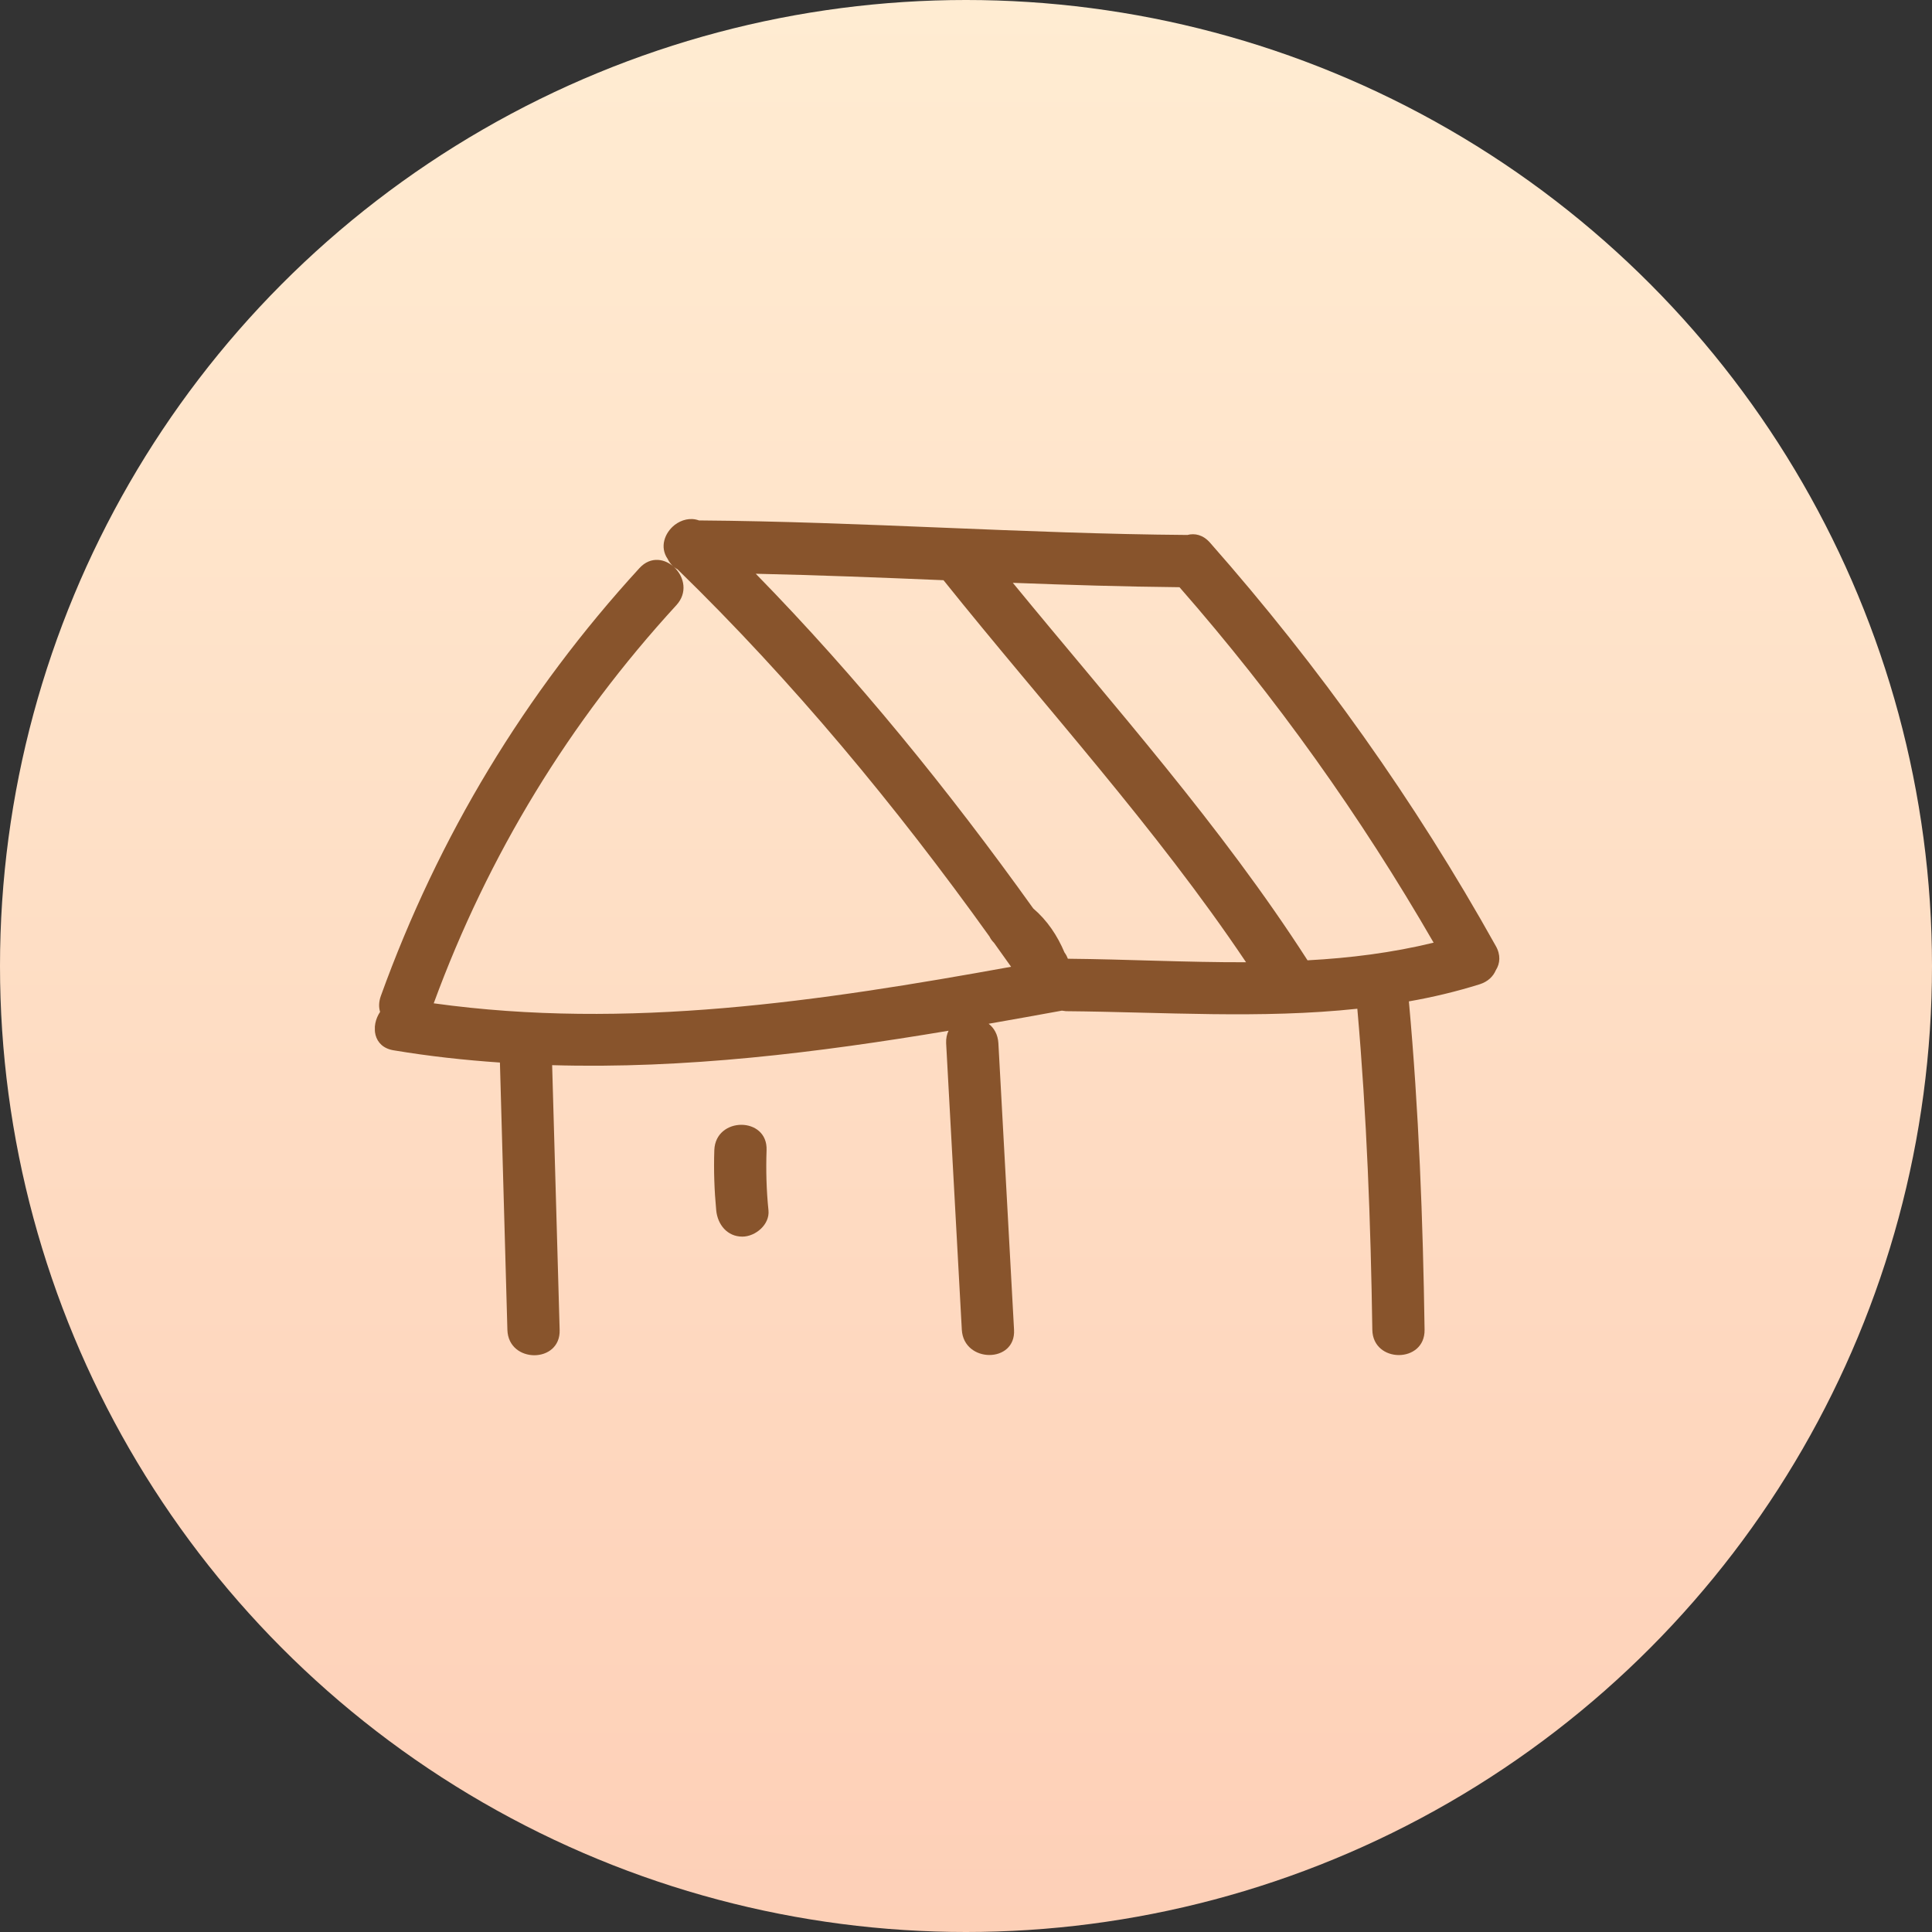
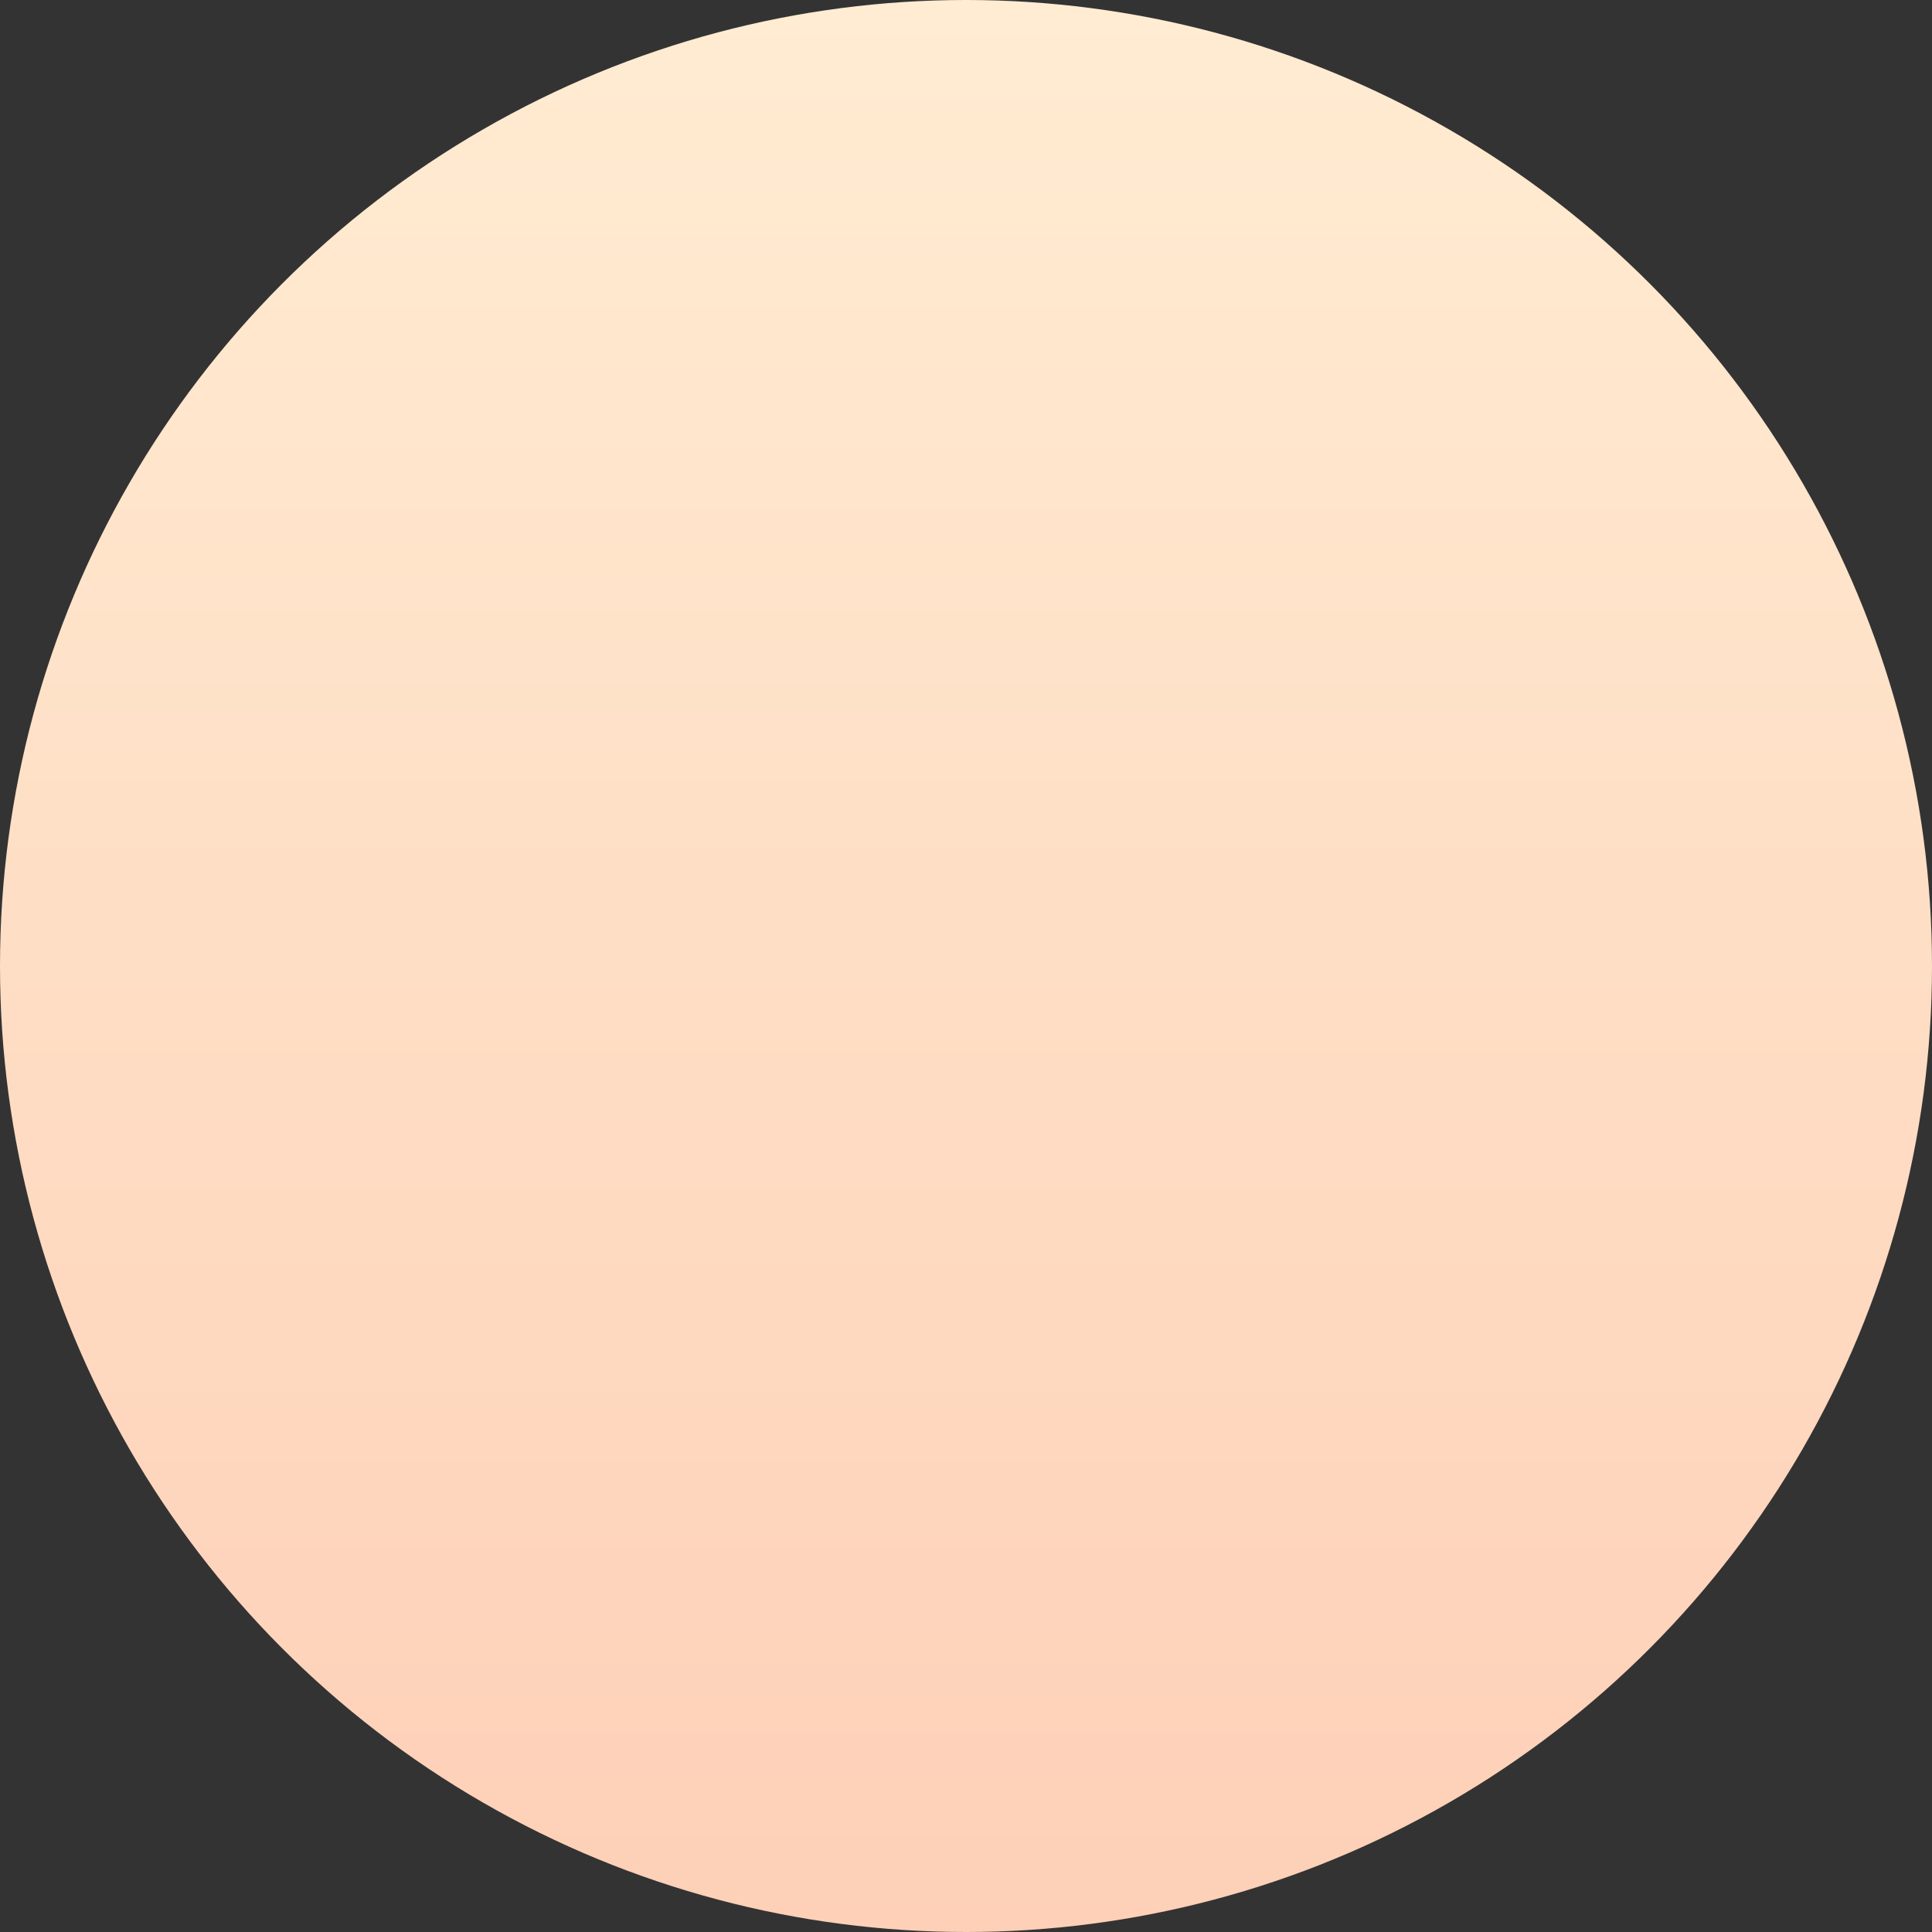
<svg xmlns="http://www.w3.org/2000/svg" width="67" height="67" viewBox="0 0 67 67" fill="none">
  <rect x="0" y="0" width="67" height="67" fill="#333333" stroke="none" />
  <circle cx="33.5" cy="33.5" r="33.5" fill="url(#paint0_linear)" />
  <g clip-path="url(#clip0)">
    <path d="M51.873 32.806C49.07 27.782 45.761 23.127 41.961 18.818C41.72 18.545 41.436 18.485 41.176 18.552C35.529 18.509 29.887 18.091 24.24 18.048C23.944 17.939 23.63 18.024 23.395 18.206C23.05 18.479 22.869 18.97 23.153 19.382C23.226 19.533 23.34 19.661 23.497 19.745C27.484 23.624 31.071 27.951 34.315 32.479C34.351 32.557 34.405 32.63 34.472 32.697C34.671 32.976 34.864 33.248 35.064 33.527C28.438 34.727 21.758 35.727 15.041 34.794C16.932 29.642 19.747 25.03 23.455 20.988C24.246 20.127 22.966 18.836 22.174 19.703C18.2 24.042 15.204 29.006 13.205 34.545C13.133 34.752 13.133 34.933 13.181 35.091C12.855 35.576 12.933 36.309 13.652 36.424C14.884 36.63 16.11 36.764 17.337 36.848C17.427 39.939 17.506 43.03 17.596 46.121C17.633 47.291 19.445 47.291 19.408 46.121C19.318 43.061 19.239 40 19.148 36.939C23.751 37.073 28.329 36.509 32.895 35.745C32.835 35.867 32.805 36.006 32.811 36.176C32.992 39.491 33.173 42.806 33.355 46.115C33.421 47.279 35.233 47.285 35.166 46.115C34.985 42.8 34.804 39.485 34.623 36.176C34.605 35.873 34.472 35.648 34.285 35.503C35.13 35.358 35.982 35.2 36.827 35.048C36.876 35.054 36.918 35.061 36.966 35.067C40.343 35.097 43.737 35.339 47.071 34.982C47.397 38.685 47.536 42.406 47.591 46.115C47.609 47.285 49.421 47.285 49.403 46.115C49.348 42.315 49.203 38.509 48.859 34.727C49.687 34.582 50.502 34.388 51.317 34.133C51.601 34.042 51.782 33.861 51.873 33.648C52.024 33.412 52.048 33.115 51.873 32.806ZM45.344 33.303C42.348 28.642 38.633 24.491 35.124 20.212C37.051 20.285 38.978 20.345 40.904 20.364C44.251 24.188 47.18 28.297 49.717 32.691C48.273 33.042 46.818 33.224 45.344 33.303ZM37.033 33.248C37.009 33.182 36.972 33.109 36.924 33.042L36.918 33.036C36.67 32.448 36.32 31.921 35.831 31.503C32.907 27.418 29.718 23.485 26.209 19.897C28.384 19.945 30.552 20.03 32.72 20.121C36.236 24.509 40.071 28.691 43.212 33.37C41.158 33.376 39.092 33.267 37.033 33.248Z" fill="#88542C" />
-     <path d="M26.584 39.885C26.626 38.715 24.814 38.715 24.772 39.885C24.748 40.582 24.772 41.279 24.838 41.976C24.887 42.467 25.219 42.885 25.744 42.885C26.197 42.885 26.699 42.467 26.65 41.976C26.578 41.273 26.56 40.582 26.584 39.885Z" fill="#88542C" />
  </g>
  <defs>
    <linearGradient id="paint0_linear" x1="33.5" y1="0" x2="33.5" y2="127.236" gradientUnits="userSpaceOnUse">
      <stop stop-color="#FFECD2" />
      <stop offset="1" stop-color="#FCB69F" />
    </linearGradient>
    <clipPath id="clip0">
-       <rect x="13" y="18" width="39" height="29" fill="white" />
-     </clipPath>
+       </clipPath>
  </defs>
</svg>